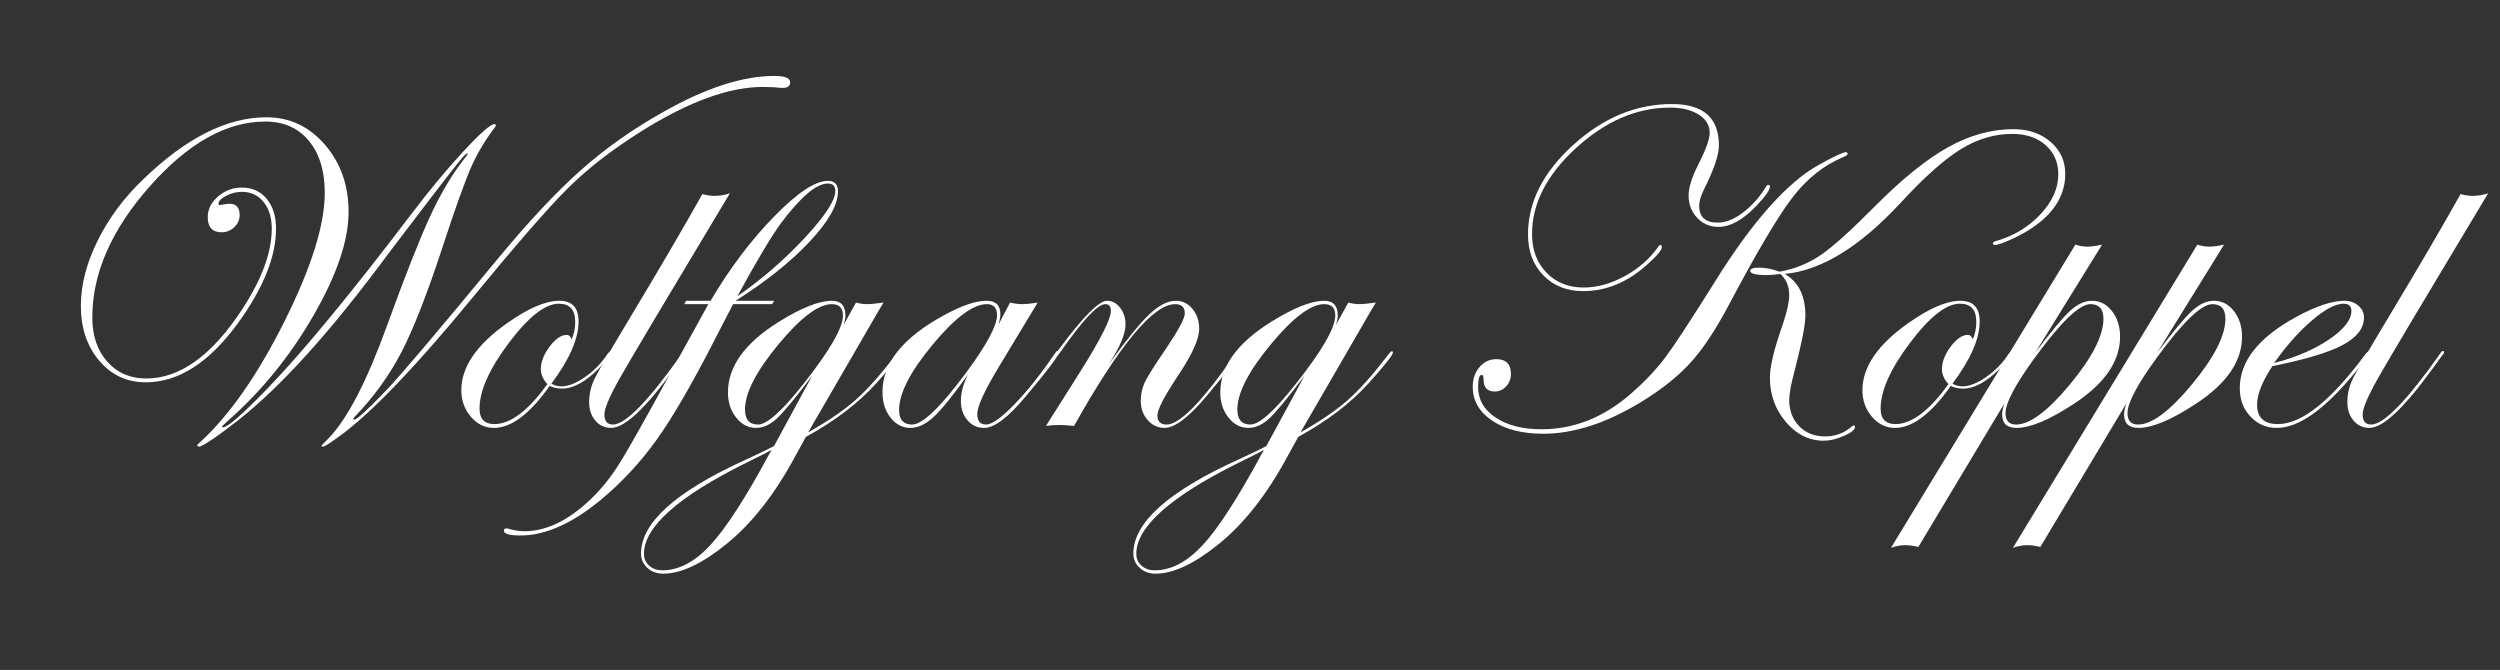
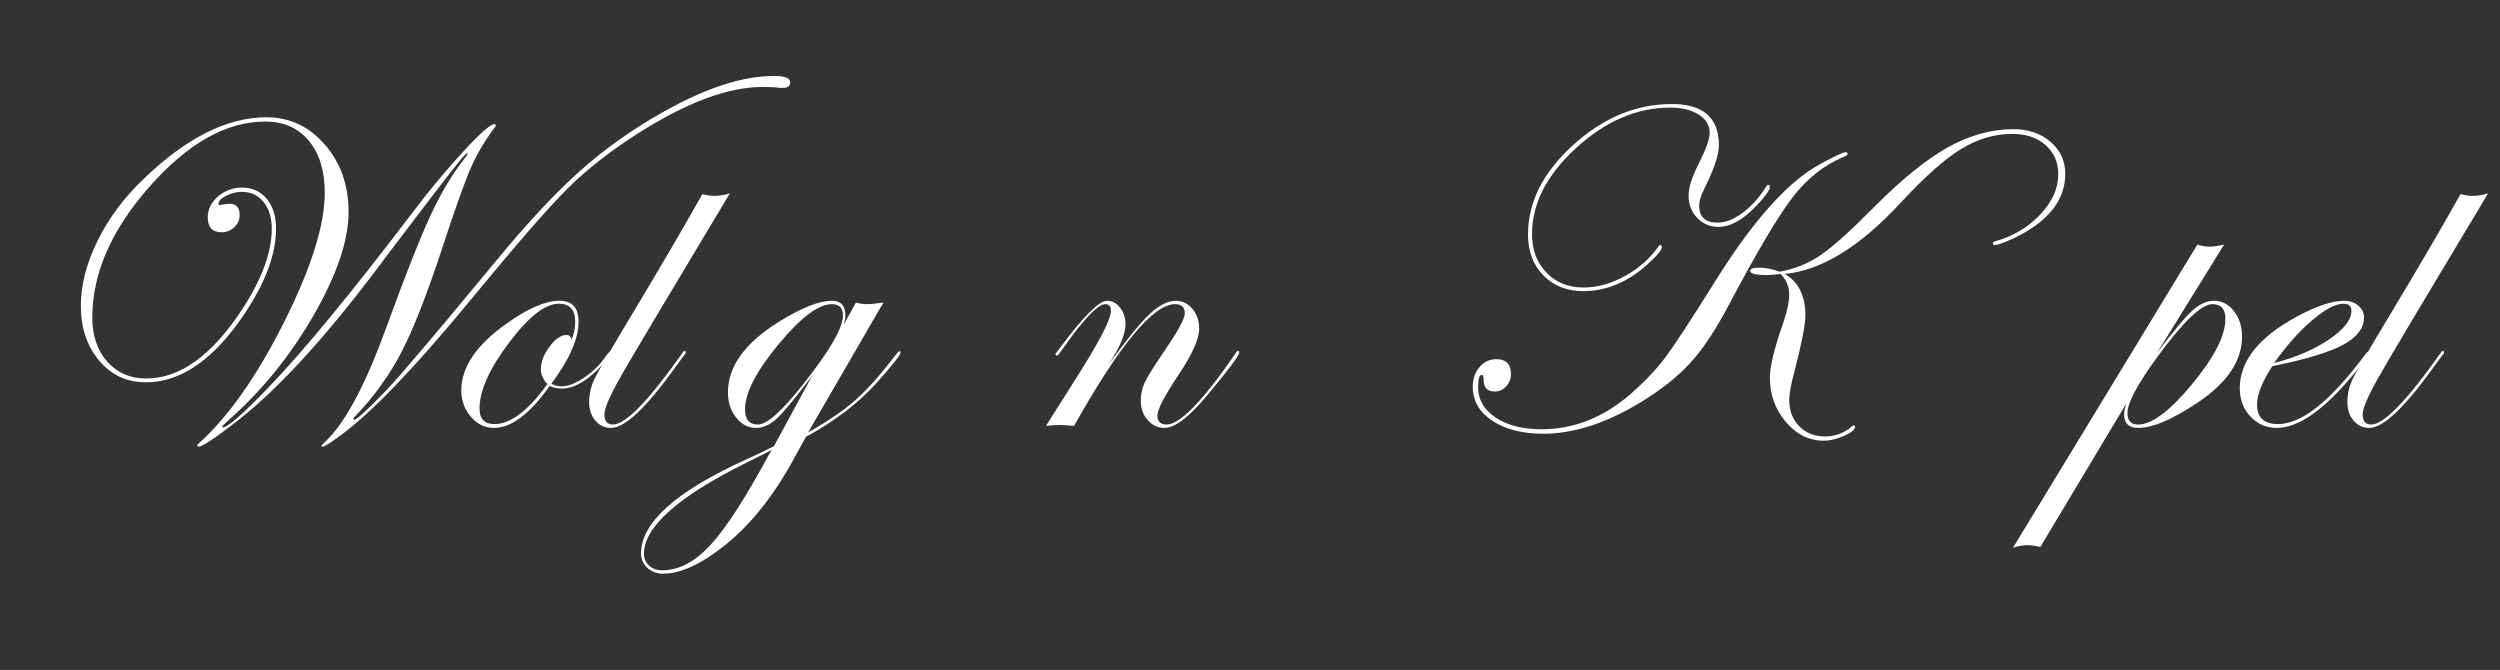
<svg xmlns="http://www.w3.org/2000/svg" id="Ebene_1" data-name="Ebene 1" viewBox="0 0 1030 276">
  <rect x="0" y="0" width="1030" height="276" fill="#333333" stroke="none" />
  <path d="M325.545,33.88c0,1.543-.957,2.313-2.869,2.313h-1.294c-1.913-.246-4.319-.37-7.217-.37-14.187,0-31.302,6.388-51.347,19.161-11.411,7.283-20.97,14.75-28.68,22.402-7.957,7.838-21.372,23.236-40.244,46.191-22.821,27.709-40.646,46.283-53.474,55.726-4.257,3.146-6.724,4.721-7.402,4.721-.335,0-.535-.124-.602-.37,0-.062.895-.987,2.685-2.777,7.841-7.965,15.93-23.462,24.264-46.49,7.469-20.56,13.382-35.562,17.734-45.009,4.353-9.446,9-17.317,13.938-23.616,1.173-1.48,1.76-2.314,1.76-2.5-.432-.123-.895.124-1.388.74l-.926.927-2.313,2.87c-4.011,5.001-13.418,17.257-28.224,36.767-23.382,31.673-43.895,54.455-61.538,68.345-9.501,7.409-15.023,11.113-16.564,11.113-.335-.124-.535-.31-.602-.556,0-.185.4-.617,1.203-1.295,12.091-11.047,23.674-27.632,34.748-49.757,11.073-22.124,16.611-39.79,16.611-52.997,0-9.009-2.19-16.152-6.57-21.43-4.381-5.276-10.364-7.915-17.953-7.915-15.979,0-31.849,8.916-47.611,26.744-15.763,17.83-23.644,35.812-23.644,53.95,0,7.527,2.05,13.602,6.154,18.229,4.102,4.627,9.453,6.94,16.055,6.94,13.942,0,27.145-9.531,39.606-28.594,8.082-12.4,12.123-23.442,12.123-33.128,0-4.565-1.126-8.236-3.377-11.012-2.253-2.776-5.229-4.165-8.93-4.165-2.221,0-4.381.541-6.478,1.62-2.098,1.08-3.146,2.175-3.146,3.285,0,.37.185.555.556.555.185,0,.493-.061.925-.185,1.541-.246,2.559-.37,3.054-.37,2.776,0,4.164,1.573,4.164,4.719,0,1.913-.74,3.563-2.221,4.951-1.481,1.388-3.208,2.082-5.182,2.082-3.826,0-5.737-2.066-5.737-6.2,0-3.269,1.418-6.122,4.256-8.56,2.837-2.437,6.108-3.655,9.809-3.655,4.257,0,7.665,1.542,10.226,4.627,2.56,3.085,3.84,7.188,3.84,12.308,0,11.599-5.306,24.677-15.917,39.236-11.784,16.041-24.37,24.059-37.756,24.059-7.773,0-14.174-2.979-19.202-8.942-5.029-5.962-7.542-13.483-7.542-22.566,0-8.508,2.268-17.387,6.802-26.635,4.534-9.248,10.749-17.663,18.646-25.249,17.705-17.2,34.702-25.802,50.989-25.802,9.562,0,17.597,3.759,24.106,11.277,6.508,7.517,9.763,16.76,9.763,27.728,0,11.796-4.874,26.109-14.621,42.937-9.749,16.829-21.562,31.295-35.442,43.4-1.357,1.235-2.036,1.913-2.036,2.038.061.245.185.37.37.37,1.913,0,8.054-5.37,18.422-16.113,14.689-15.249,34.531-39.327,59.527-72.233,7.159-9.445,14.194-17.903,21.107-25.375,6.912-7.47,11.171-11.206,12.776-11.206.37,0,.555.201.555.601,0,.185-.185.495-.555.926-3.89,5.185-7.039,10.461-9.446,15.83-2.717,6.11-6.823,17.591-12.318,34.439-6.051,18.392-11.545,32.401-16.485,42.028-5.187,9.937-11.7,18.917-19.542,26.938-.125.248-.247.463-.37.648.061.185.185.31.37.37,1.048,0,5.46-4.042,13.233-12.127,5.428-5.616,20.604-23.512,45.529-53.689,12.894-15.613,24.43-27.939,34.61-36.98,10.179-9.04,21.622-17.11,34.332-24.208,17.335-9.75,32.449-14.625,45.344-14.625,4.38,0,6.57.865,6.57,2.591Z" fill="#fff" />
  <path d="M252.023,145.064c0,.984-1.822,3.291-5.464,6.919-5.434,5.413-10.434,8.119-15.001,8.119-1.914,0-3.613-.37-5.094-1.111-8.149,11.537-15.805,17.305-22.967,17.305-3.705,0-6.87-1.526-9.493-4.58-2.625-3.054-3.936-6.709-3.936-10.966,0-9.5,6.23-18.661,18.692-27.483,8.76-6.23,15.978-9.347,21.654-9.347,5.305,0,7.958,2.838,7.958,8.514,0,7.095-3.733,15.639-11.197,25.633,1.233.74,2.621,1.11,4.164,1.11,2.776,0,6.02-1.291,9.731-3.874,3.71-2.582,6.742-5.687,9.095-9.315.681-.862,1.177-1.293,1.486-1.293.246,0,.371.124.371.37ZM236.986,132.619c0-4.997-2.253-7.496-6.755-7.496-5.615,0-12.462,5.367-20.543,16.102-8.083,10.734-12.123,19.772-12.123,27.113,0,4.257,2.036,6.386,6.107,6.386,6.663,0,13.941-5.49,21.839-16.473-1.79-1.974-2.684-4.009-2.684-6.107,0-3.021,1.203-6.138,3.609-9.346,2.406-3.207,4.75-4.812,7.033-4.812.986,0,1.666.618,2.036,1.85.986-2.158,1.481-4.564,1.481-7.217Z" fill="#fff" />
  <path d="M300.745,79.594c-25.911,43.123-41.01,68.478-45.298,76.066-4.289,7.588-6.431,12.617-6.431,15.084,0,2.776,1.172,4.164,3.521,4.164,5.189,0,14.704-9.793,28.542-29.381.308-.616.678-.926,1.112-.926.246.062.371.248.371.556,0,.371-.31.866-.926,1.483l-3.985,5.467c-11.674,16.127-20.291,24.188-25.849,24.188-2.656,0-4.833-1.003-6.531-3.007-1.699-2.004-2.547-4.549-2.547-7.635,0-3.392.787-6.677,2.359-9.855,1.573-3.177,6.925-12.354,16.056-27.529,11.166-18.569,20.574-34.67,28.224-48.305,1.851.494,3.485.74,4.905.74,2.344,0,4.502-.37,6.478-1.11Z" fill="#fff" />
-   <path d="M345.255,78.854c0,5.492-3.888,12.386-11.664,20.683-7.776,8.298-17.959,16.426-30.548,24.384h15.917l-.833,1.388h-16.102l-7.591,14.713c-9.319,18.199-17.28,31.911-23.884,41.133-6.602,9.223-14.223,17.444-22.864,24.662-11.91,9.869-22.987,14.806-33.233,14.806-4.566,0-6.849-.663-6.849-1.989,0-.617.34-.926,1.018-.926.494,0,.864.062,1.11.186,2.222.647,4.32.972,6.295.972,8.332,0,16.725-3.733,25.178-11.197,5.185-4.566,9.721-9.934,13.609-16.102,3.21-4.937,10.8-18.384,22.772-40.347l14.255-25.911h-9.901l.74-1.388h10.088c7.899-13.386,16.631-24.969,26.197-34.748,9.565-9.777,16.939-14.667,22.124-14.667,2.776,0,4.166,1.45,4.166,4.349ZM344.145,78.668c0-2.036-1.02-3.054-3.055-3.054-4.69,0-11.077,5.367-19.163,16.102-4.011,5.429-10.059,15.546-18.144,30.353,10.122-7.033,19.378-15.052,27.772-24.06,8.392-9.007,12.589-15.454,12.589-19.341Z" fill="#fff" />
  <path d="M371.028,145.25c0,.985-3.335,5.206-10.005,12.66-7.474,8.256-17.14,15.619-29,22.088l-4.627,8.421c-8.391,15.484-17.799,27.422-28.224,35.812-9.994,8.081-18.631,12.122-25.911,12.122-2.651,0-4.842-.802-6.57-2.405-1.727-1.605-2.591-3.579-2.591-5.923,0-12.647,14.283-25.479,42.845-38.496,6.168-2.838,10.147-4.751,11.938-5.737l15.732-28.965c-6.848,9.069-11.676,14.915-14.482,17.536-2.808,2.622-5.691,3.933-8.652,3.933-3.208,0-5.938-1.419-8.19-4.256-2.252-2.837-3.377-6.293-3.377-10.365,0-10.672,6.971-20.358,20.914-29.056,9.314-5.798,16.625-8.699,21.932-8.699,3.702,0,5.552,2.036,5.552,6.107,0,1.111-.277,2.438-.833,3.979l5.182-9.347c1.666.433,3.114.648,4.349.648,1.604,0,3.947-.215,7.033-.648-.433.555-3.146,5.182-8.144,13.881l-22.95,39.606c8.082-4.558,14.543-8.964,19.387-13.215,4.843-4.251,10.318-10.38,16.426-18.389.925-1.232,1.542-1.85,1.851-1.85.278.062.417.247.417.556ZM317.957,185.365c-1.172.678-4.659,2.437-10.457,5.274-28.131,13.941-42.197,26.466-42.197,37.571,0,1.911.71,3.516,2.128,4.812,1.42,1.296,3.239,1.943,5.459,1.943,6.787,0,13.388-3.47,19.803-10.41s14.467-19.388,24.153-37.34l1.11-1.851ZM347.292,130.027c0-3.146-1.513-4.719-4.535-4.719-5.552,0-12.909,5.538-22.07,16.61-9.161,11.074-13.742,20.005-13.742,26.79,0,4.134,1.789,6.2,5.367,6.2,3.64,0,9.809-5.49,18.508-16.472,10.98-13.881,16.472-23.35,16.472-28.409Z" fill="#fff" />
-   <path d="M436.268,145.157c0,1.298-4.508,7.29-13.525,17.979-7.289,8.773-13.034,13.16-17.232,13.16-2.843,0-5.159-1.063-6.949-3.192-1.792-2.128-2.687-4.796-2.687-8.004,0-3.332.986-6.94,2.961-10.827-6.17,8.638-10.889,14.468-14.159,17.489-3.271,3.022-6.447,4.534-9.531,4.534-3.271,0-6.015-1.403-8.236-4.21-2.221-2.807-3.332-6.339-3.332-10.596,0-11.845,8.359-22.332,25.078-31.463,7.341-4.071,13.263-6.107,17.767-6.107,3.825,0,5.737,1.851,5.737,5.552,0,1.05-.247,2.438-.74,4.165l4.72-8.977c1.851.433,3.484.648,4.904.648,1.666,0,3.825-.215,6.478-.648l-16.379,27.113c-5.677,9.501-8.514,15.764-8.514,18.785,0,2.9,1.205,4.35,3.613,4.35,2.471,0,6.426-2.827,11.862-8.48s10.966-12.62,16.587-20.9c.37-.616.71-.926,1.02-.926.37,0,.555.186.555.556ZM410.773,129.842c0-3.022-1.388-4.534-4.165-4.534-5.677,0-13.126,5.552-22.348,16.657-9.223,11.104-13.834,20.081-13.834,26.929,0,4.011,1.789,6.015,5.367,6.015,4.257,0,11.628-7.063,22.117-21.191,8.574-11.598,12.863-19.555,12.863-23.875Z" fill="#fff" />
  <path d="M510.576,145.157c0,1.298-4.478,7.29-13.433,17.979-7.351,8.773-13.126,13.16-17.325,13.16-2.778,0-5.111-1.08-6.995-3.238-1.884-2.159-2.825-4.812-2.825-7.958,0-2.776.569-5.352,1.712-7.728,1.141-2.374,4.118-7.079,8.93-14.112,4.997-7.402,7.496-12.122,7.496-14.158,0-2.529-1.327-3.794-3.979-3.794-9.008,0-22.889,16.718-41.642,50.156-3.023-.248-4.844-.37-5.46-.37-2.16,0-4.196.122-6.107.37l14.436-22.857c8.204-13.078,12.308-21.251,12.308-24.522,0-1.851-.773-2.776-2.318-2.776-3.153,0-9.367,6.647-18.639,19.94-.557.804-.989,1.236-1.298,1.297-.31,0-.495-.185-.556-.555.061-.31.186-.557.371-.742l1.761-2.317c9.454-12.673,15.818-19.011,19.093-19.011,2.101,0,3.893.958,5.376,2.869,1.484,1.913,2.225,4.196,2.225,6.848,0,3.949-2.313,9.438-6.94,16.472,7.279-10.056,12.877-16.935,16.795-20.636,3.917-3.701,7.542-5.552,10.873-5.552,2.715,0,4.997,1.11,6.849,3.332,1.851,2.221,2.775,4.967,2.775,8.236,0,4.134-2.838,10.456-8.513,18.97-5.8,8.699-8.699,14.251-8.699,16.657,0,2.53,1.267,3.794,3.8,3.794,5.498,0,14.981-9.793,28.448-29.381.31-.616.618-.926.927-.926.37,0,.556.186.556.556Z" fill="#fff" />
-   <path d="M573.873,145.25c0,.985-3.336,5.206-10.006,12.66-7.475,8.256-17.141,15.619-29,22.088l-4.627,8.421c-8.391,15.484-17.798,27.422-28.224,35.812-9.994,8.081-18.63,12.122-25.91,12.122-2.652,0-4.843-.802-6.57-2.405-1.727-1.605-2.591-3.579-2.591-5.923,0-12.647,14.282-25.479,42.845-38.496,6.169-2.838,10.148-4.751,11.937-5.737l15.732-28.965c-6.848,9.069-11.676,14.915-14.482,17.536-2.809,2.622-5.691,3.933-8.653,3.933-3.208,0-5.938-1.419-8.189-4.256-2.253-2.837-3.378-6.293-3.378-10.365,0-10.672,6.972-20.358,20.914-29.056,9.314-5.798,16.625-8.699,21.932-8.699,3.701,0,5.553,2.036,5.553,6.107,0,1.111-.277,2.438-.832,3.979l5.182-9.347c1.666.433,3.115.648,4.35.648,1.604,0,3.947-.215,7.033-.648-.434.555-3.146,5.182-8.145,13.881l-22.949,39.606c8.082-4.558,14.543-8.964,19.387-13.215,4.842-4.251,10.318-10.38,16.426-18.389.926-1.232,1.541-1.85,1.852-1.85.277.062.416.247.416.556ZM520.803,185.365c-1.174.678-4.66,2.437-10.458,5.274-28.132,13.941-42.198,26.466-42.198,37.571,0,1.911.71,3.516,2.129,4.812,1.42,1.296,3.238,1.943,5.46,1.943,6.787,0,13.388-3.47,19.803-10.41,6.416-6.94,14.467-19.388,24.153-37.34l1.111-1.851ZM550.137,130.027c0-3.146-1.512-4.719-4.535-4.719-5.551,0-12.908,5.538-22.07,16.61-9.161,11.074-13.742,20.005-13.742,26.79,0,4.134,1.789,6.2,5.367,6.2,3.64,0,9.81-5.49,18.507-16.472,10.98-13.881,16.473-23.35,16.473-28.409Z" fill="#fff" />
  <path d="M761.217,63.446c0,.37-.617.802-1.852,1.295-7.959,3.334-14.914,8.874-20.867,16.618-5.955,7.746-14.73,22.574-26.328,44.482-5.428,10.246-10.719,18.176-15.869,23.792-5.152,5.616-11.984,11.017-20.498,16.2-14.189,8.578-27.516,12.868-39.977,12.868-8.639,0-15.639-1.79-21.006-5.367s-8.051-8.235-8.051-13.974c0-3.207.926-5.906,2.775-8.097,1.852-2.189,4.164-3.285,6.941-3.285,4.01,0,6.014,2.036,6.014,6.107,0,1.976-.652,3.671-1.957,5.09-1.305,1.42-2.889,2.128-4.752,2.128-3.043,0-4.564-1.665-4.564-4.997,0-1.233-.248-1.851-.746-1.851-.994,0-1.49,1.697-1.49,5.09,0,5.121,2.408,9.286,7.223,12.493s11.109,4.812,18.889,4.812c13.457,0,25.803-4.937,37.039-14.812,5.678-4.999,10.354-9.951,14.027-14.858,3.672-4.906,10.57-15.443,20.695-31.615,13.023-20.86,25.277-35.519,36.76-43.975,2.221-1.666,5.369-3.562,9.443-5.692,4.074-2.128,6.545-3.194,7.41-3.194.492,0,.74.248.74.741ZM729.197,76.911c0,1.357-1.82,3.949-5.459,7.773-5.553,5.862-10.797,8.791-15.732,8.791-3.516,0-6.447-1.249-8.791-3.748-2.346-2.499-3.516-5.567-3.516-9.208,0-3.207,1.326-7.434,3.979-12.678,3.146-6.23,4.719-10.58,4.719-13.048,0-3.146-1.512-5.675-4.533-7.588-3.023-1.912-6.941-2.869-11.752-2.869-13.697,0-26.605,5.538-38.729,16.611-12.123,11.074-18.184,22.903-18.184,35.488,0,6.478,1.975,11.769,5.922,15.871,3.947,4.104,9.07,6.154,15.361,6.154,5.613,0,11.305-1.592,17.074-4.779,5.768-3.186,10.379-7.283,13.834-12.295.246-.308.432-.462.557-.462.492,0,.74.277.74.833,0,1.238-1.977,3.619-5.924,7.145-8.143,7.36-16.965,11.04-26.465,11.04-6.725,0-12.201-2.159-16.426-6.478-4.227-4.318-6.34-9.932-6.34-16.842,0-13.326,6.201-25.617,18.602-36.876,12.398-11.258,25.971-16.888,40.717-16.888,12.893,0,19.34,5.676,19.34,17.027,0,3.949-2.035,9.964-6.107,18.045-1.357,2.776-2.035,5.029-2.035,6.755,0,4.689,2.527,7.033,7.588,7.033,3.701,0,7.588-1.696,11.66-5.09,3.33-2.776,6.137-6.076,8.42-9.901.246-.371.494-.556.74-.556.494,0,.74.248.74.741ZM850.887,71.618c0,10.908-7.066,19.753-21.191,26.533-4.012,1.85-6.604,2.773-7.773,2.773-.557,0-.834-.185-.834-.555,0-.492.277-.8.834-.924,7.463-2.095,13.68-5.778,18.646-11.046,4.965-5.269,7.449-10.801,7.449-16.595,0-4.93-1.744-8.936-5.229-12.017-3.486-3.082-8.066-4.623-13.742-4.623-7.279,0-14.312,2.081-21.1,6.242-6.787,4.162-15.021,11.48-24.707,21.959-16.842,18.248-32.82,28.08-47.936,29.497,5.676,3.272,8.514,8.982,8.514,17.131,0,3.767-1.512,11.483-4.533,23.15-1.42,5.31-2.129,9.169-2.129,11.576,0,4.445,1.371,8.072,4.117,10.881,2.744,2.808,6.309,4.213,10.689,4.213,3.824,0,7.248-1.172,10.271-3.517.74-.679,1.232-1.018,1.48-1.018.369,0,.555.186.555.556,0,1.171-1.512,2.42-4.533,3.747-3.023,1.326-5.801,1.99-8.33,1.99-6.047,0-11.258-2.578-15.639-7.731-4.381-5.154-6.57-11.251-6.57-18.289,0-4.568,1.789-11.945,5.367-22.131,1.727-5.124,2.592-9.104,2.592-11.944,0-3.458-1.203-6.328-3.609-8.612-2.283.309-4.164.462-5.645.462-4.566,0-6.848-.585-6.848-1.76,0-.861,1.264-1.294,3.793-1.294s5.307.555,8.33,1.664c6.291-1.109,12.029-3.451,17.211-7.027,4.998-3.453,12.338-10.08,22.025-19.88,11.289-11.342,21.375-19.479,30.26-24.412,8.883-4.93,17.828-7.397,26.836-7.397,6.168,0,11.273,1.742,15.314,5.224,4.041,3.481,6.062,7.873,6.062,13.173Z" fill="#fff" />
-   <path d="M829.279,145.064c0,.984-1.822,3.291-5.465,6.919-5.434,5.413-10.434,8.119-15,8.119-1.916,0-3.613-.37-5.096-1.111-8.148,11.537-15.805,17.305-22.967,17.305-3.703,0-6.869-1.526-9.492-4.58s-3.936-6.709-3.936-10.966c0-9.5,6.23-18.661,18.693-27.483,8.76-6.23,15.977-9.347,21.654-9.347,5.305,0,7.957,2.838,7.957,8.514,0,7.095-3.732,15.639-11.197,25.633,1.234.74,2.623,1.11,4.166,1.11,2.775,0,6.018-1.291,9.73-3.874,3.709-2.582,6.742-5.687,9.094-9.315.682-.862,1.178-1.293,1.486-1.293.246,0,.371.124.371.37ZM814.242,132.619c0-4.997-2.254-7.496-6.756-7.496-5.615,0-12.463,5.367-20.543,16.102-8.084,10.734-12.123,19.772-12.123,27.113,0,4.257,2.035,6.386,6.107,6.386,6.662,0,13.941-5.49,21.84-16.473-1.791-1.974-2.684-4.009-2.684-6.107,0-3.021,1.203-6.138,3.607-9.346,2.406-3.207,4.75-4.812,7.033-4.812.986,0,1.666.618,2.037,1.85.984-2.158,1.48-4.564,1.48-7.217Z" fill="#fff" />
-   <path d="M873.467,138.726c0,10.056-6.264,19.217-18.785,27.484-10.18,6.725-18.139,10.086-23.875,10.086-3.949,0-5.924-1.851-5.924-5.552,0-1.11.309-2.621.926-4.534l-35.441,59.132c-2.16-.494-3.918-.74-5.275-.74-2.035,0-4.039.37-6.016,1.11l75.975-124.927c1.666.556,3.299.833,4.904.833,1.666,0,3.701-.277,6.107-.833l-27.484,44.418c6.602-8.759,11.398-14.496,14.391-17.211,2.992-2.714,5.969-4.072,8.93-4.072,3.27,0,6.016,1.42,8.236,4.257,2.221,2.838,3.332,6.355,3.332,10.549ZM866.619,131.323c0-4.01-1.791-6.015-5.367-6.015-4.506,0-12.062,7.25-22.674,21.746-8.205,11.229-12.307,18.94-12.307,23.135,0,3.146,1.449,4.72,4.35,4.72,5.676,0,13.094-5.536,22.256-16.61,9.16-11.073,13.742-20.065,13.742-26.975Z" fill="#fff" />
  <path d="M923.715,138.726c0,10.056-6.264,19.217-18.785,27.484-10.18,6.725-18.139,10.086-23.875,10.086-3.949,0-5.924-1.851-5.924-5.552,0-1.11.309-2.621.926-4.534l-35.441,59.132c-2.16-.494-3.918-.74-5.275-.74-2.035,0-4.039.37-6.016,1.11l75.975-124.927c1.666.556,3.299.833,4.904.833,1.666,0,3.701-.277,6.107-.833l-27.484,44.418c6.602-8.759,11.398-14.496,14.391-17.211,2.992-2.714,5.969-4.072,8.93-4.072,3.27,0,6.016,1.42,8.236,4.257,2.221,2.838,3.332,6.355,3.332,10.549ZM916.867,131.323c0-4.01-1.791-6.015-5.367-6.015-4.506,0-12.062,7.25-22.674,21.746-8.205,11.229-12.307,18.94-12.307,23.135,0,3.146,1.449,4.72,4.35,4.72,5.676,0,13.094-5.536,22.256-16.61,9.16-11.073,13.742-20.065,13.742-26.975Z" fill="#fff" />
  <path d="M976.6,145.25c0,.185-.557.985-1.668,2.402l-3.98,4.989c-12.783,15.771-23.742,23.654-32.881,23.654-4.324,0-7.951-1.559-10.883-4.673-2.934-3.114-4.398-7.017-4.398-11.706,0-11.104,7.74-20.882,23.227-29.334,8.143-4.442,14.773-6.663,19.896-6.663,2.221,0,4.117.664,5.689,1.99,1.574,1.327,2.361,2.947,2.361,4.858,0,4.442-2.9,8.221-8.699,11.335-5.799,3.116-15.486,6.03-29.057,8.745-4.197,6.354-6.293,11.659-6.293,15.916,0,5.307,2.871,7.959,8.615,7.959,9.756,0,21.705-9.516,35.848-28.55.74-.986,1.357-1.479,1.852-1.479.246.062.371.247.371.556ZM968.779,128.084c0-1.974-1.08-2.961-3.238-2.961-3.27,0-7.574,2.267-12.908,6.802-5.338,4.534-10.566,10.41-15.686,17.628,8.883-2.281,16.41-5.506,22.578-9.67,6.17-4.164,9.254-8.097,9.254-11.798Z" fill="#fff" />
  <path d="M1025.137,79.594c-25.912,43.123-41.012,68.478-45.299,76.066s-6.432,12.617-6.432,15.084c0,2.776,1.174,4.164,3.521,4.164,5.189,0,14.703-9.793,28.543-29.381.307-.616.678-.926,1.111-.926.246.062.371.248.371.556,0,.371-.311.866-.926,1.483l-3.984,5.467c-11.676,16.127-20.291,24.188-25.85,24.188-2.656,0-4.834-1.003-6.531-3.007-1.699-2.004-2.547-4.549-2.547-7.635,0-3.392.785-6.677,2.359-9.855,1.572-3.177,6.924-12.354,16.055-27.529,11.166-18.569,20.574-34.67,28.225-48.305,1.852.494,3.484.74,4.904.74,2.344,0,4.502-.37,6.479-1.11Z" fill="#fff" />
</svg>